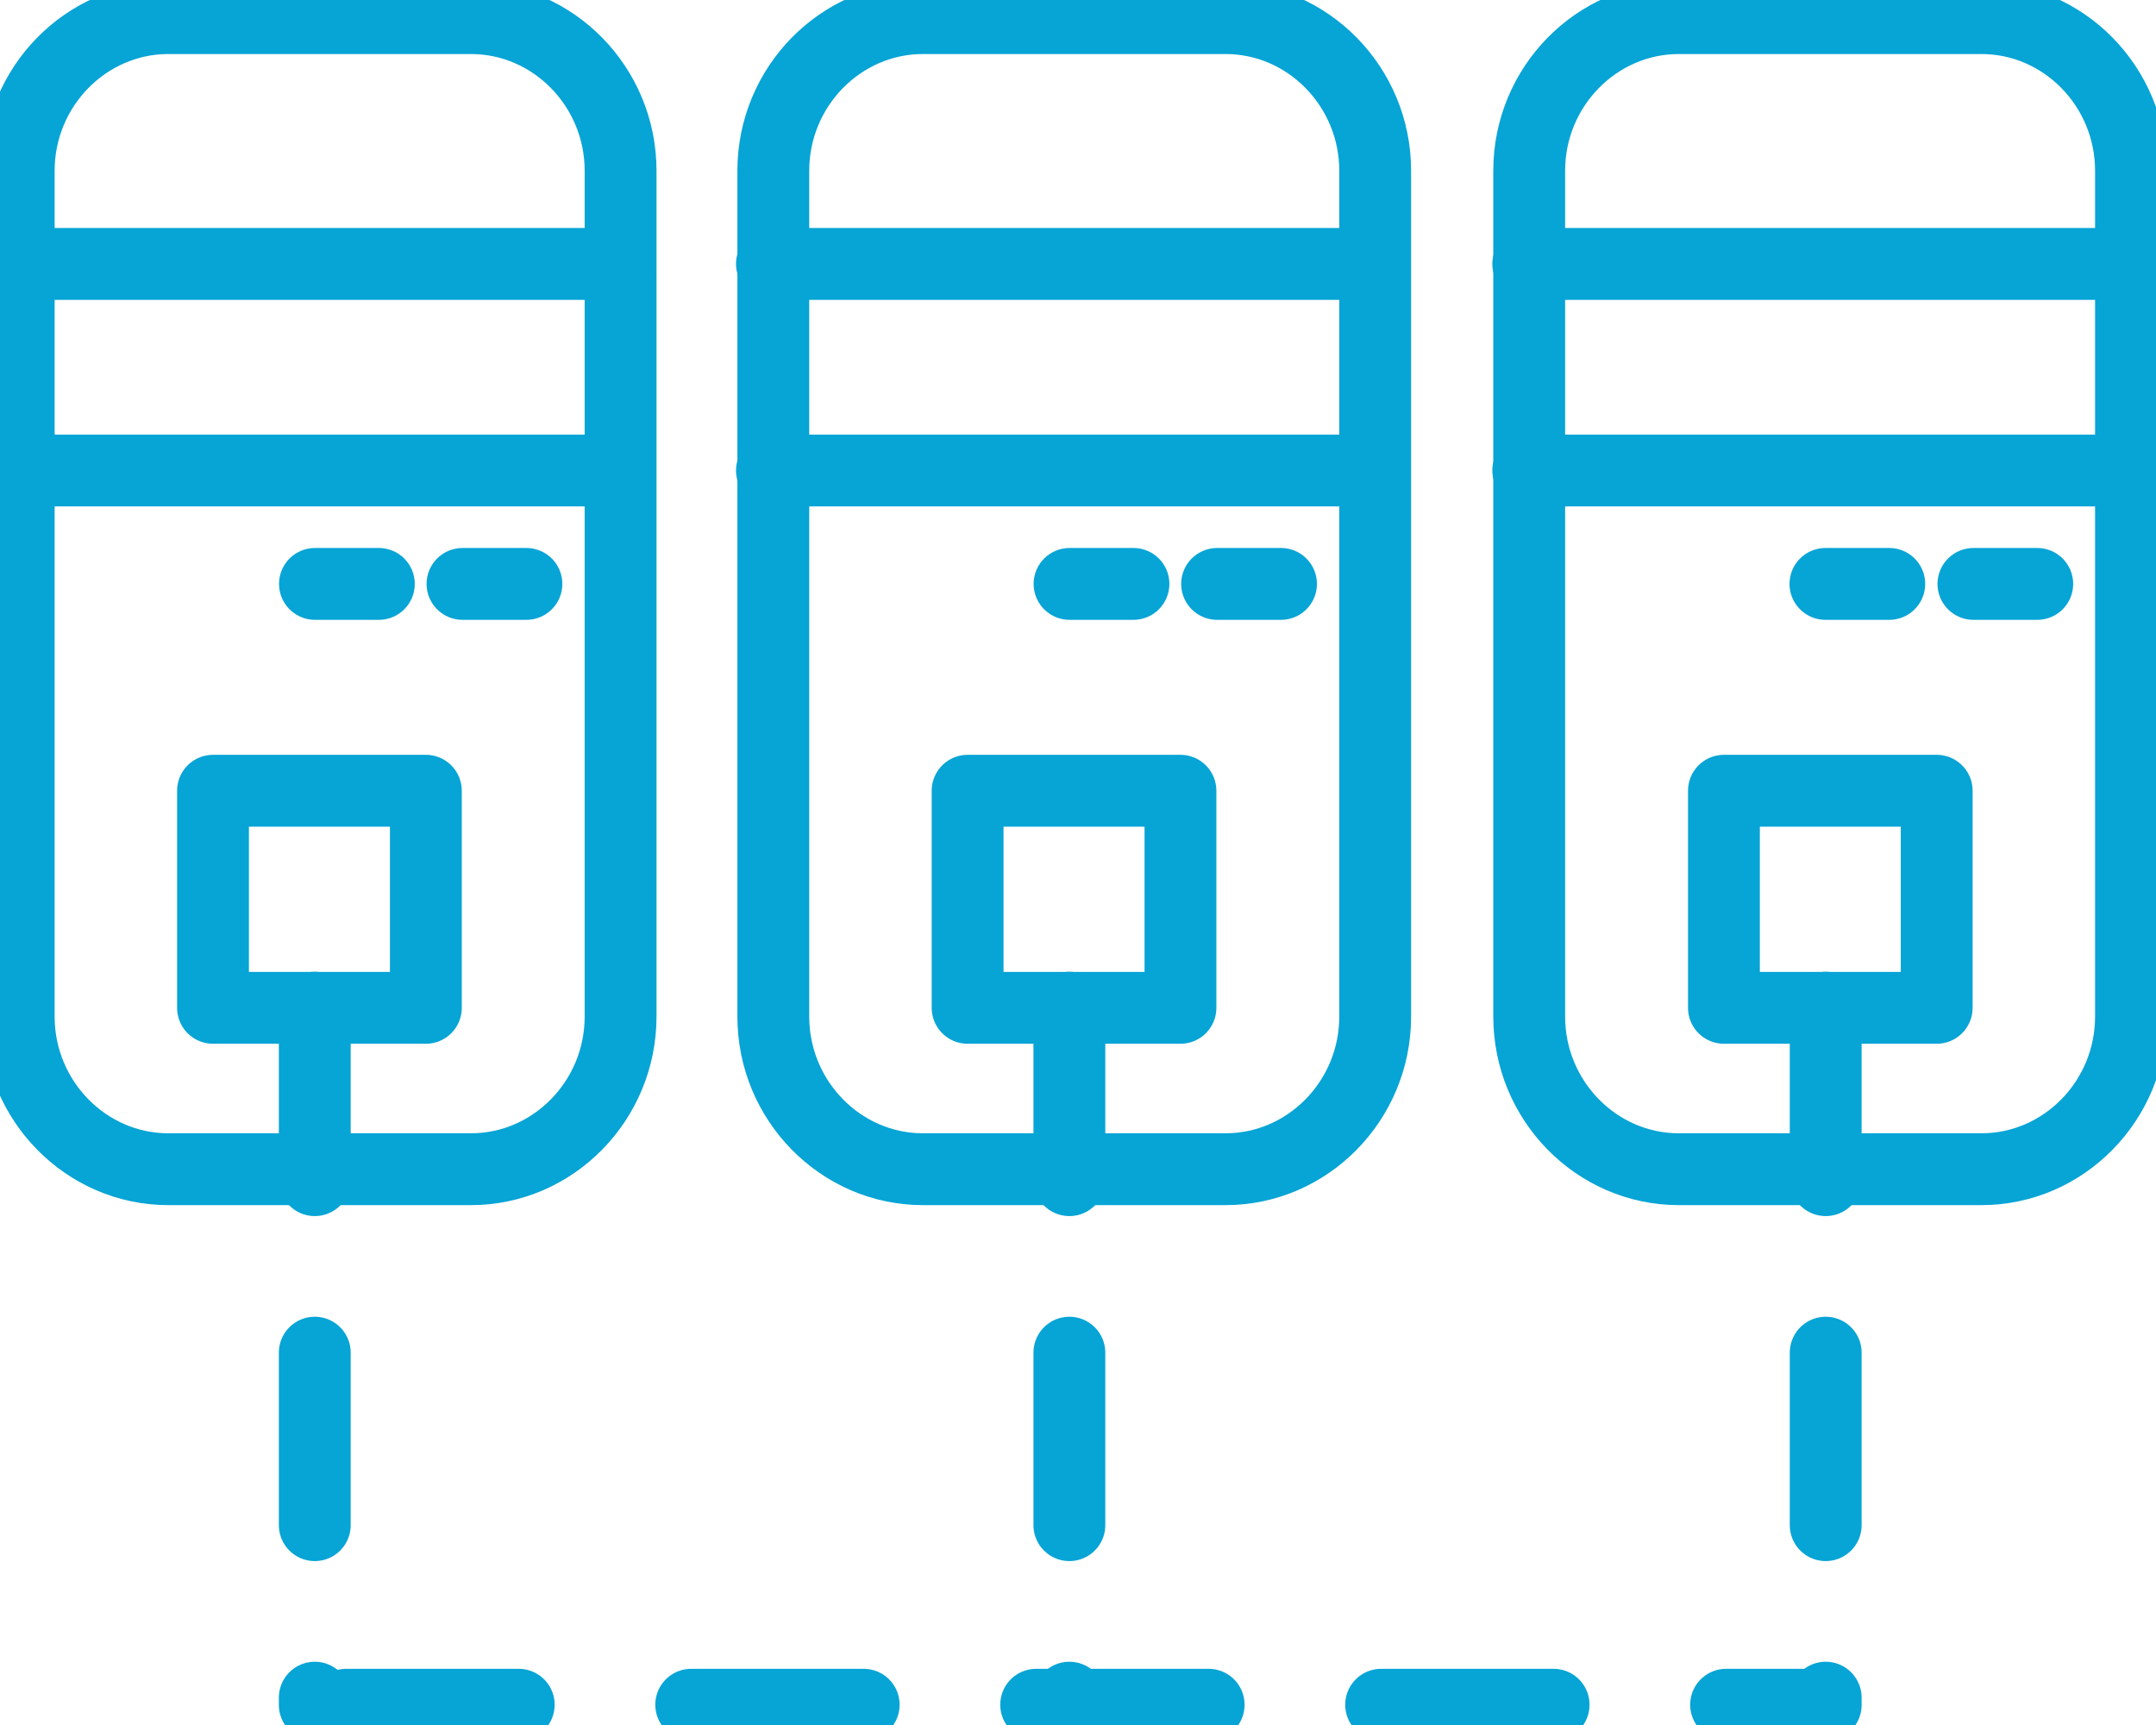
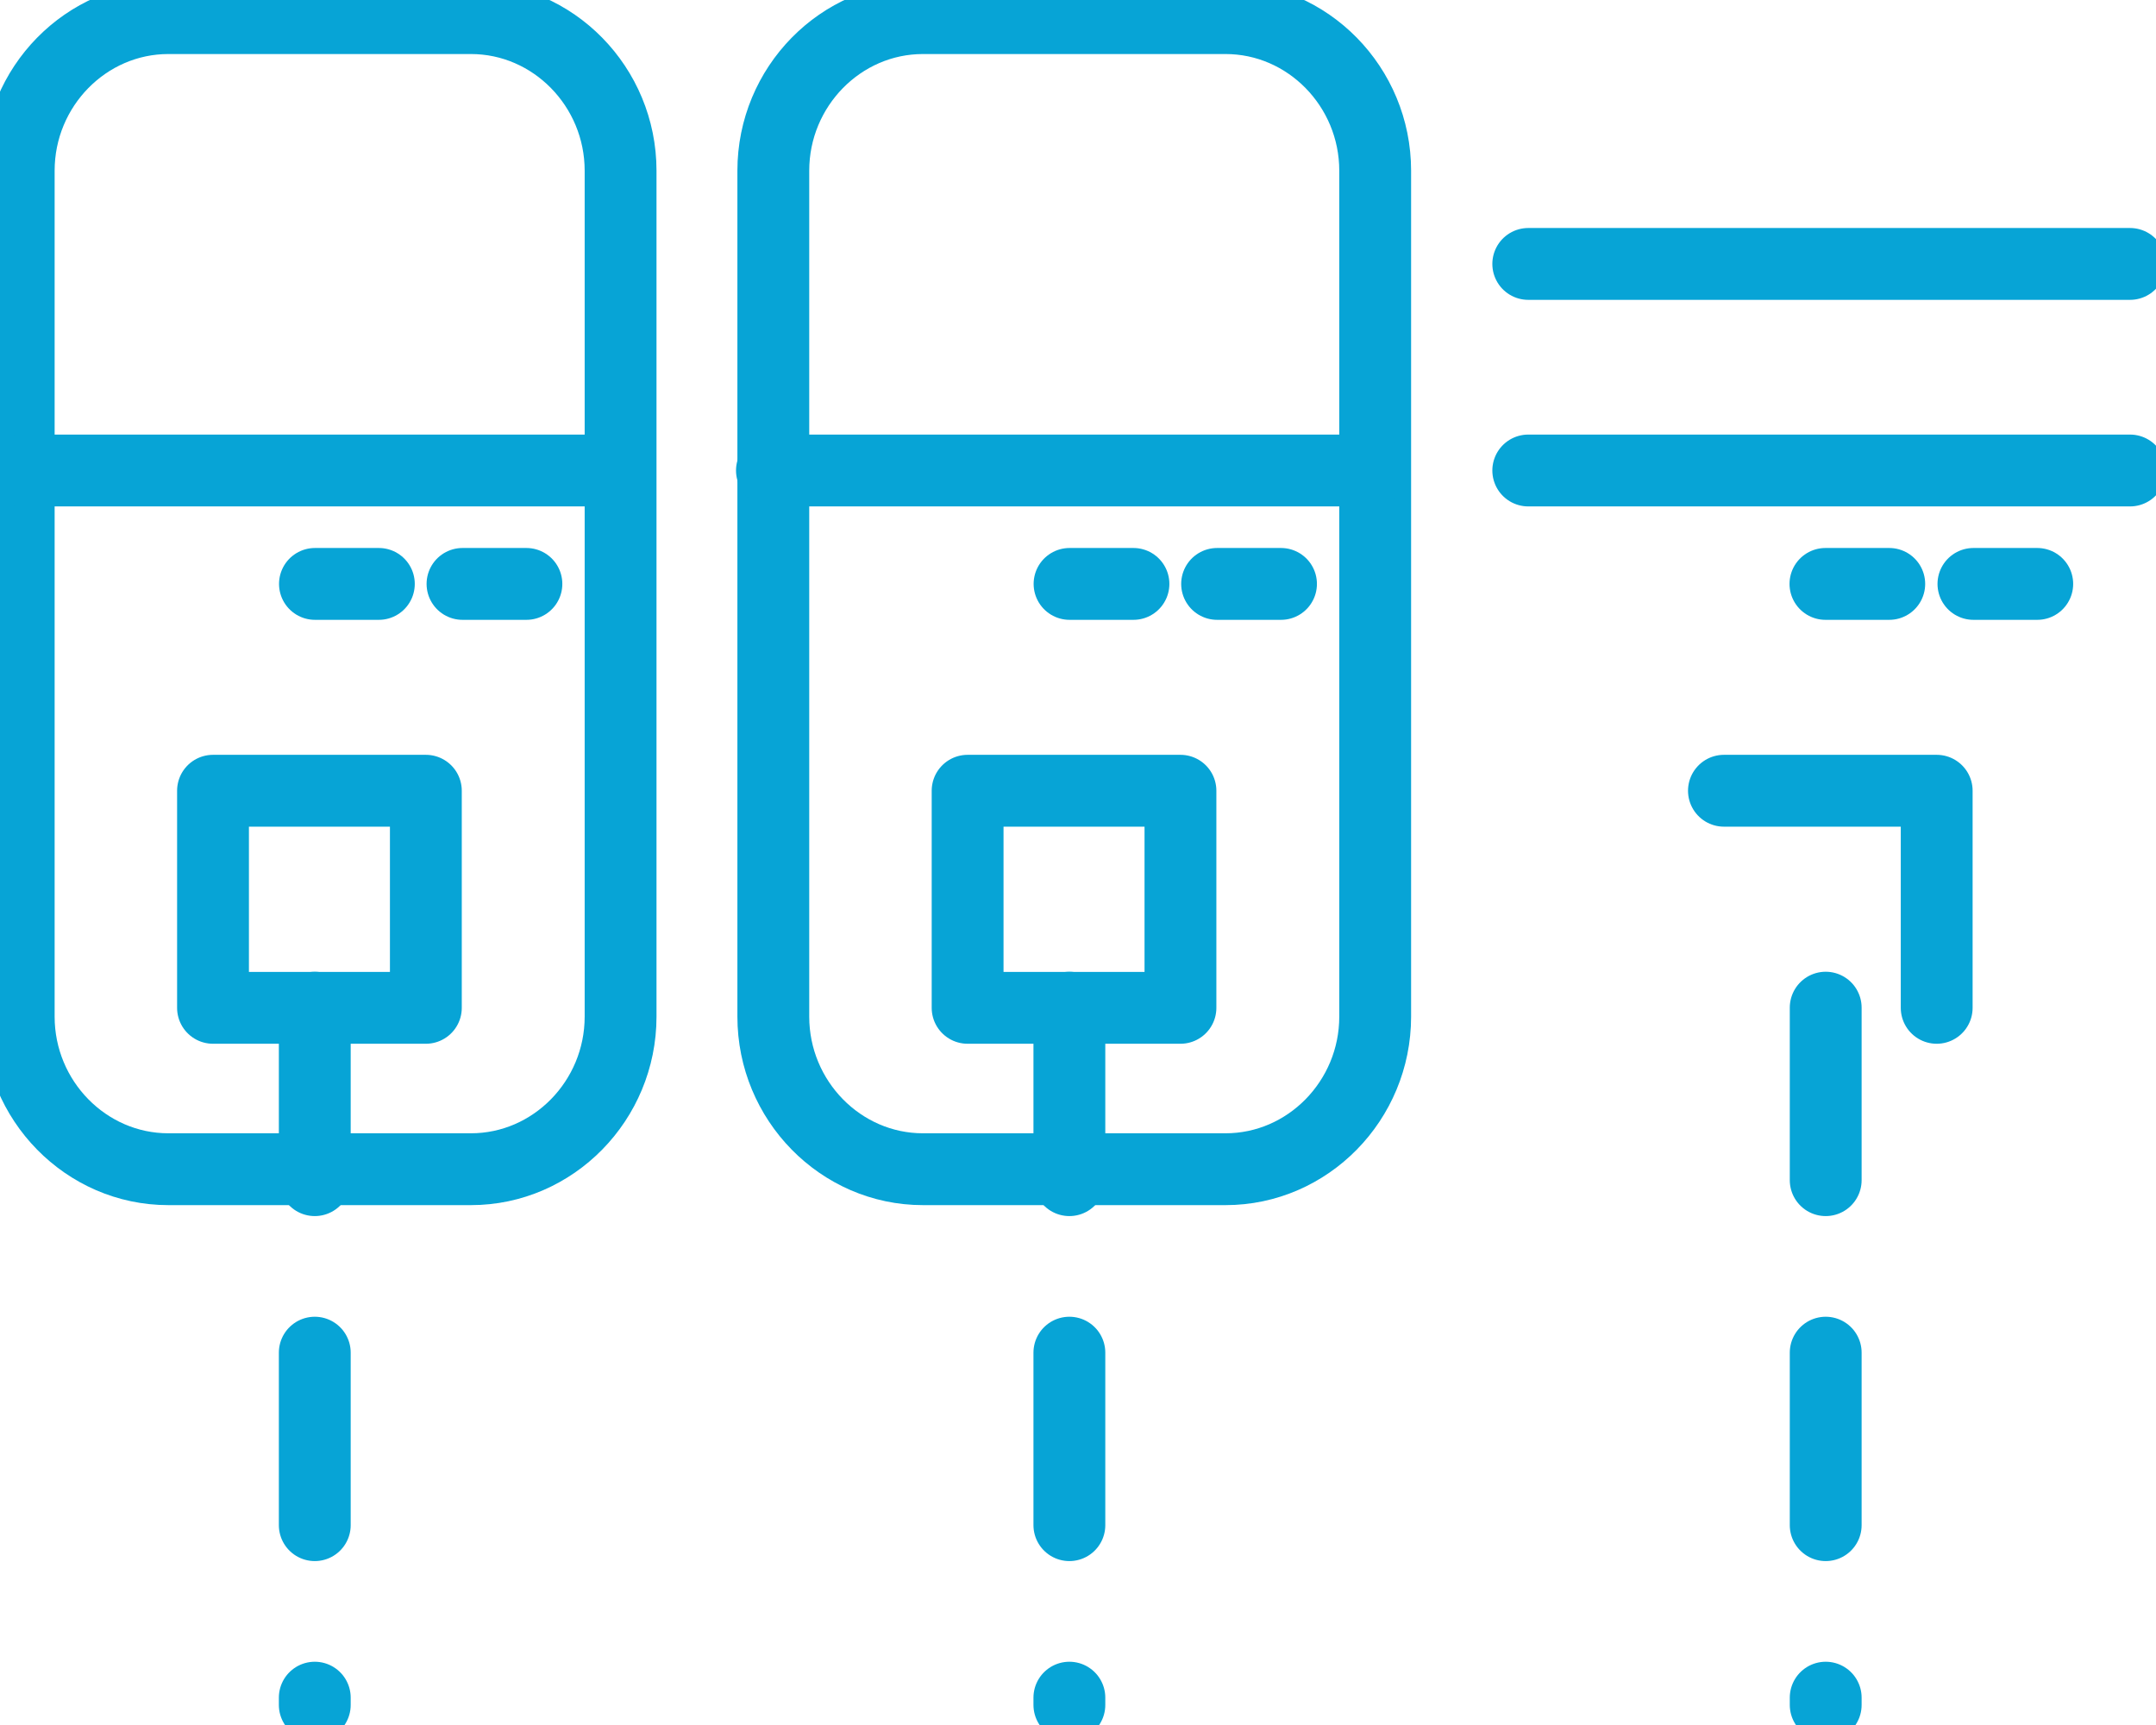
<svg xmlns="http://www.w3.org/2000/svg" width="25" height="20" viewBox="0 0 25 20" fill="none">
  <g clip-path="url(#clip0_375_744)">
    <path d="M5.461 13.556H1.952C0.998 13.556 0.217 12.76 0.217 11.787V1.979C0.217 1.006 0.998 0.21 1.952 0.21H5.461C6.415 0.21 7.196 1.006 7.196 1.979V11.787C7.196 12.76 6.415 13.556 5.461 13.556Z" stroke="#07A4D6" stroke-width="0.833" stroke-miterlimit="10" stroke-linecap="round" stroke-linejoin="round" />
-     <path d="M0.201 3.06H7.18" stroke="#07A4D6" stroke-width="0.833" stroke-miterlimit="10" stroke-linecap="round" stroke-linejoin="round" />
    <path d="M7.18 5.455H0.201" stroke="#07A4D6" stroke-width="0.833" stroke-miterlimit="10" stroke-linecap="round" stroke-linejoin="round" />
    <path d="M6.104 6.77H5.363" stroke="#07A4D6" stroke-width="0.833" stroke-miterlimit="10" stroke-linecap="round" stroke-linejoin="round" />
    <path d="M4.393 6.77H3.652" stroke="#07A4D6" stroke-width="0.833" stroke-miterlimit="10" stroke-linecap="round" stroke-linejoin="round" />
    <path d="M2.47 9.168H4.938V11.685H2.47V9.168Z" stroke="#07A4D6" stroke-width="0.833" stroke-miterlimit="10" stroke-linecap="round" stroke-linejoin="round" />
    <path d="M3.65 11.683V19.767" stroke="#07A4D6" stroke-width="0.833" stroke-miterlimit="10" stroke-linecap="round" stroke-linejoin="round" stroke-dasharray="2 2" />
    <path d="M14.211 13.556H10.702C9.748 13.556 8.967 12.76 8.967 11.787V1.979C8.967 1.006 9.748 0.21 10.702 0.21H14.211C15.165 0.21 15.946 1.006 15.946 1.979V11.787C15.946 12.76 15.165 13.556 14.211 13.556Z" stroke="#07A4D6" stroke-width="0.833" stroke-miterlimit="10" stroke-linecap="round" stroke-linejoin="round" />
-     <path d="M8.951 3.06H15.93" stroke="#07A4D6" stroke-width="0.833" stroke-miterlimit="10" stroke-linecap="round" stroke-linejoin="round" />
    <path d="M15.93 5.455H8.951" stroke="#07A4D6" stroke-width="0.833" stroke-miterlimit="10" stroke-linecap="round" stroke-linejoin="round" />
    <path d="M14.854 6.77H14.113" stroke="#07A4D6" stroke-width="0.833" stroke-miterlimit="10" stroke-linecap="round" stroke-linejoin="round" />
    <path d="M13.143 6.77H12.402" stroke="#07A4D6" stroke-width="0.833" stroke-miterlimit="10" stroke-linecap="round" stroke-linejoin="round" />
    <path d="M11.22 9.168H13.688V11.685H11.22V9.168Z" stroke="#07A4D6" stroke-width="0.833" stroke-miterlimit="10" stroke-linecap="round" stroke-linejoin="round" />
    <path d="M12.4 11.683V19.767" stroke="#07A4D6" stroke-width="0.833" stroke-miterlimit="10" stroke-linecap="round" stroke-linejoin="round" stroke-dasharray="2 2" />
-     <path d="M22.976 13.556H19.467C18.513 13.556 17.732 12.76 17.732 11.787V1.979C17.732 1.006 18.513 0.21 19.467 0.21H22.976C23.93 0.21 24.71 1.006 24.71 1.979V11.787C24.71 12.76 23.93 13.556 22.976 13.556Z" stroke="#07A4D6" stroke-width="0.833" stroke-miterlimit="10" stroke-linecap="round" stroke-linejoin="round" />
    <path d="M17.721 3.06H24.699" stroke="#07A4D6" stroke-width="0.833" stroke-miterlimit="10" stroke-linecap="round" stroke-linejoin="round" />
    <path d="M24.699 5.455H17.721" stroke="#07A4D6" stroke-width="0.833" stroke-miterlimit="10" stroke-linecap="round" stroke-linejoin="round" />
    <path d="M23.623 6.77H22.883" stroke="#07A4D6" stroke-width="0.833" stroke-miterlimit="10" stroke-linecap="round" stroke-linejoin="round" />
    <path d="M21.907 6.77H21.167" stroke="#07A4D6" stroke-width="0.833" stroke-miterlimit="10" stroke-linecap="round" stroke-linejoin="round" />
-     <path d="M19.99 9.168H22.457V11.685H19.99V9.168Z" stroke="#07A4D6" stroke-width="0.833" stroke-miterlimit="10" stroke-linecap="round" stroke-linejoin="round" />
+     <path d="M19.99 9.168H22.457V11.685V9.168Z" stroke="#07A4D6" stroke-width="0.833" stroke-miterlimit="10" stroke-linecap="round" stroke-linejoin="round" />
    <path d="M21.17 11.683V19.767" stroke="#07A4D6" stroke-width="0.833" stroke-miterlimit="10" stroke-linecap="round" stroke-linejoin="round" stroke-dasharray="2 2" />
-     <path d="M4.015 19.765H20.895" stroke="#07A4D6" stroke-width="0.833" stroke-miterlimit="10" stroke-linecap="round" stroke-linejoin="round" stroke-dasharray="2 2" />
  </g>
  <defs>
    <clipPath id="clip0_375_744">
      <rect width="25" height="20" fill="white" />
    </clipPath>
  </defs>
</svg>